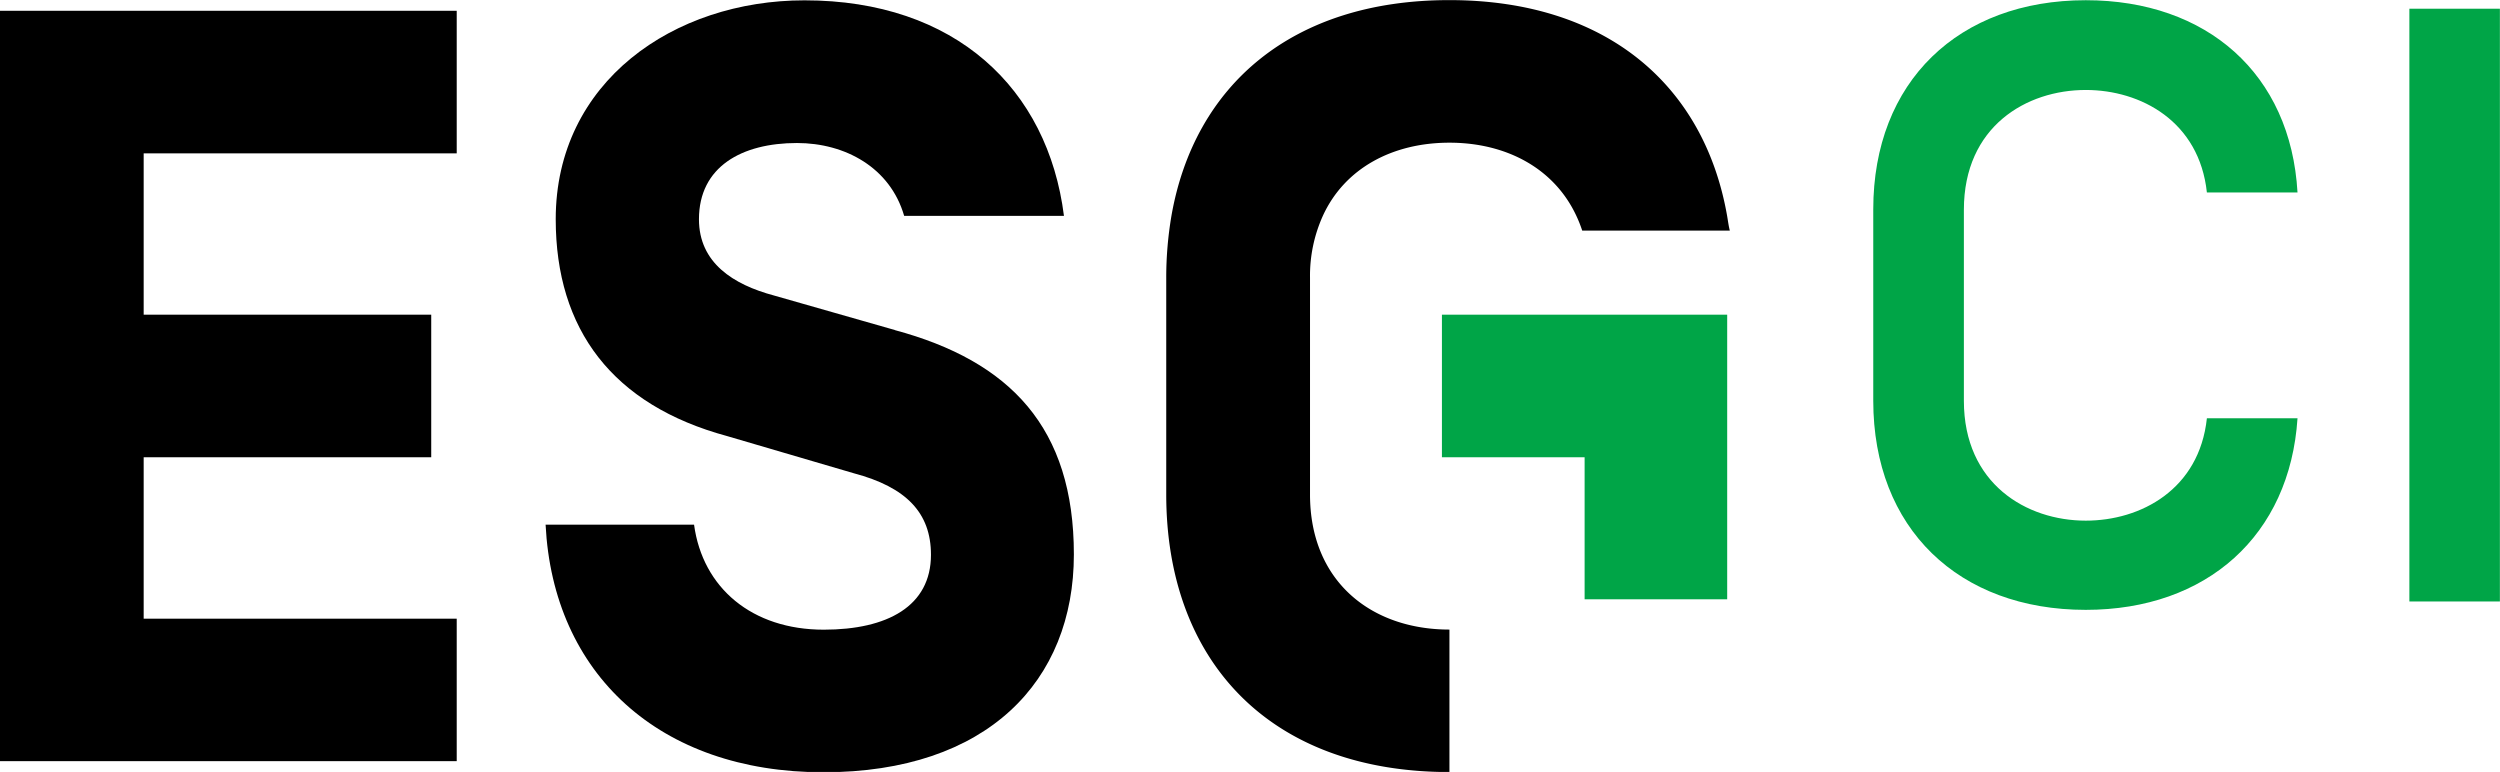
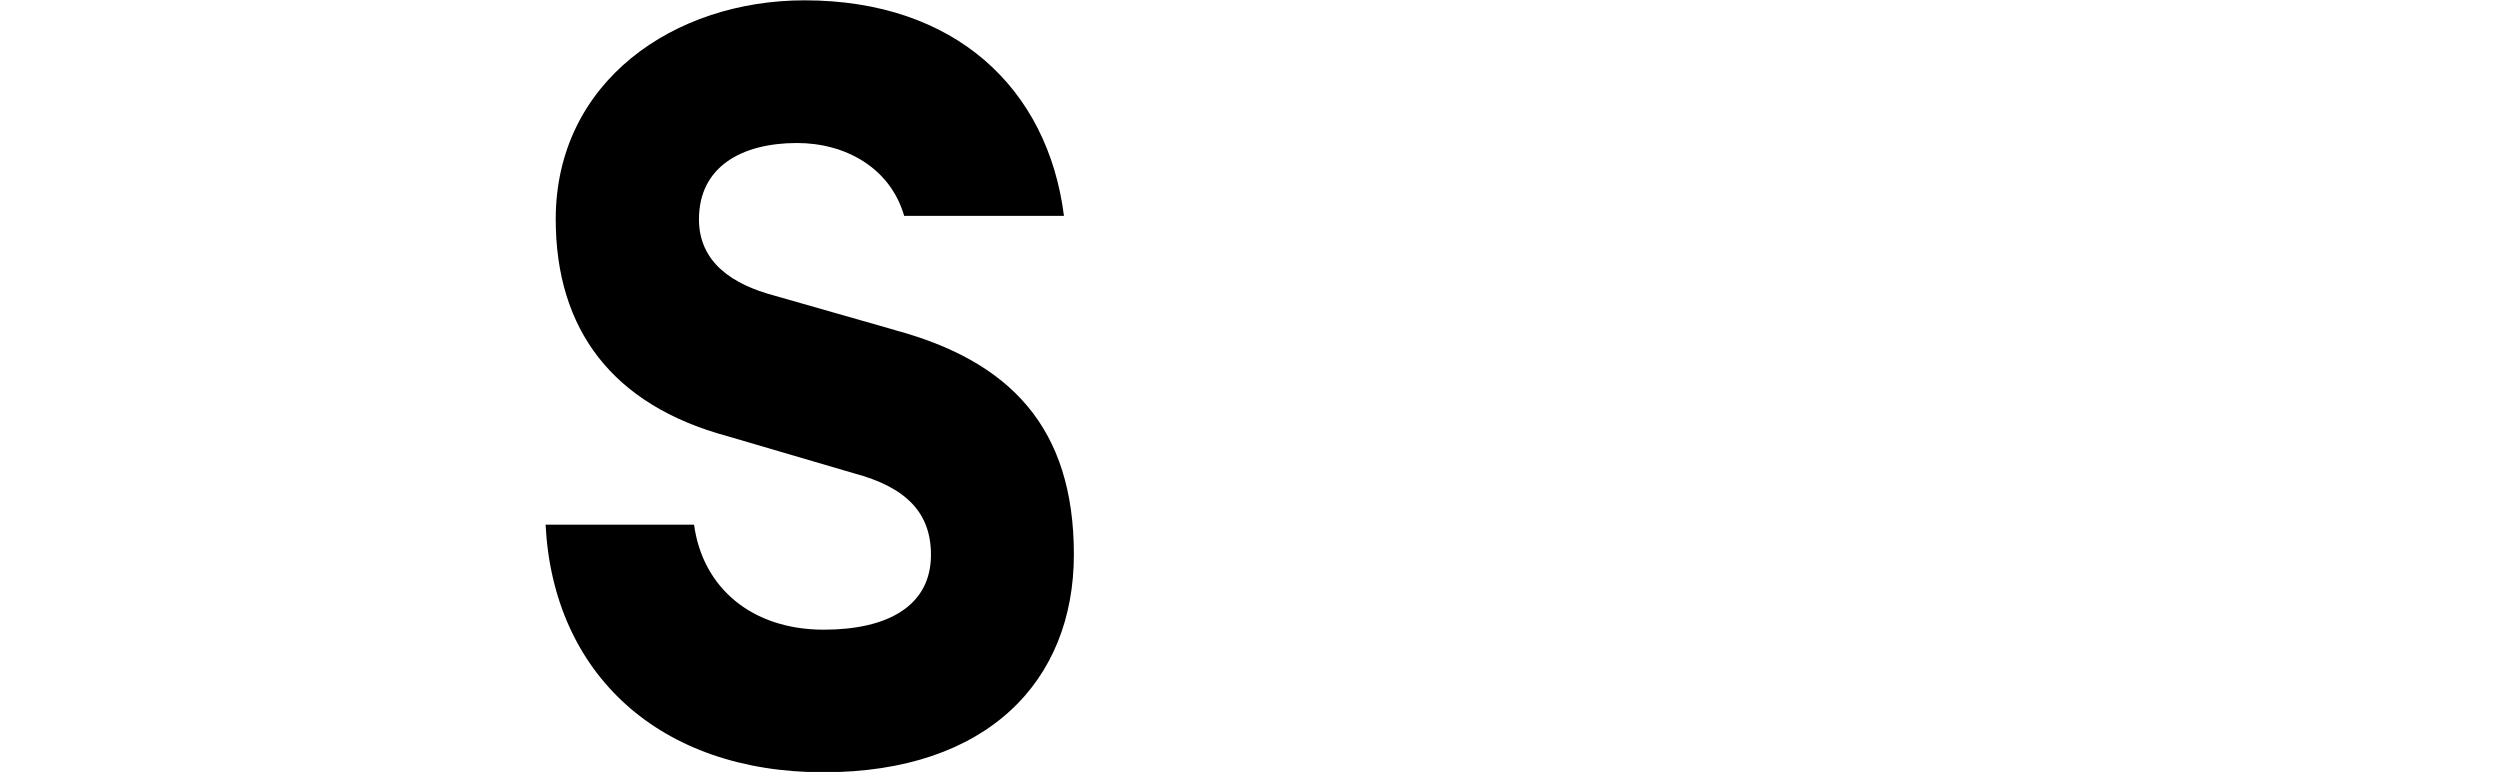
<svg xmlns="http://www.w3.org/2000/svg" id="Calque_1" data-name="Calque 1" viewBox="0 0 229.52 70.87">
  <defs>
    <style>.cls-1{fill:#00a547;}</style>
  </defs>
-   <polygon points="0 69.88 41.93 69.88 41.93 56.8 13.19 56.8 13.19 41.98 39.59 41.98 39.59 28.89 13.19 28.89 13.19 14.08 41.93 14.08 41.93 0.99 0 0.99 0 69.88" />
  <path d="M388.35,292.5l-11.1-3.17c-3.74-1-6.89-3-6.89-7,0-4.83,3.94-7,9-7,4.43,0,8.56,2.26,9.84,6.69h14.67c-1.48-11.71-10-19.79-23.82-19.79-12,0-22.84,7.48-22.84,20.09,0,10.14,5.22,17.07,15.75,19.92l11.62,3.41c4.82,1.28,7.08,3.64,7.08,7.48,0,4.72-4,6.88-9.84,6.88-6.59,0-11.12-3.83-11.91-9.64H356.28c.69,13.68,10.44,22.73,25.5,22.73s23-8.37,23-20-5.83-17.74-16.46-20.6" transform="translate(-306.19 -262.2)" />
-   <polygon class="cls-1" points="145.48 28.89 132.38 28.89 132.38 41.98 145.48 41.98 145.48 55.02 158.57 55.02 158.57 41.98 158.57 41.93 158.57 28.89 145.48 28.89" />
-   <path d="M464.75,282h0c-2.11-12-11.1-19.79-25.5-19.79S415.85,270,413.74,282a33.83,33.83,0,0,0-.48,5.71v19.88c0,15.26,9.45,25.49,26,25.49V320c-7.19,0-12.8-4.43-12.8-12.4V287.7a13.37,13.37,0,0,1,1.19-5.71c2-4.34,6.38-6.69,11.61-6.69s9.61,2.36,11.64,6.69h0a12,12,0,0,1,.55,1.38H465C464.88,282.9,464.83,282.45,464.75,282Z" transform="translate(-306.19 -262.2)" />
-   <path class="cls-1" d="M497.68,318.19c-11.66,0-19.51-7.46-19.51-19.2V281.42c0-11.74,7.85-19.2,19.51-19.2,11.12,0,18.82,6.76,19.44,17.65H508.8c-.7-6.53-6.06-9.41-11.12-9.41-5.44,0-11.19,3.34-11.19,11V299c0,7.62,5.75,11,11.19,11,5.06,0,10.42-2.87,11.12-9.4h8.32C516.42,311.35,508.8,318.19,497.68,318.19Z" transform="translate(-306.19 -262.2)" />
-   <path class="cls-1" d="M535.7,317.42h-8.31V263h8.31Z" transform="translate(-306.19 -262.2)" />
</svg>